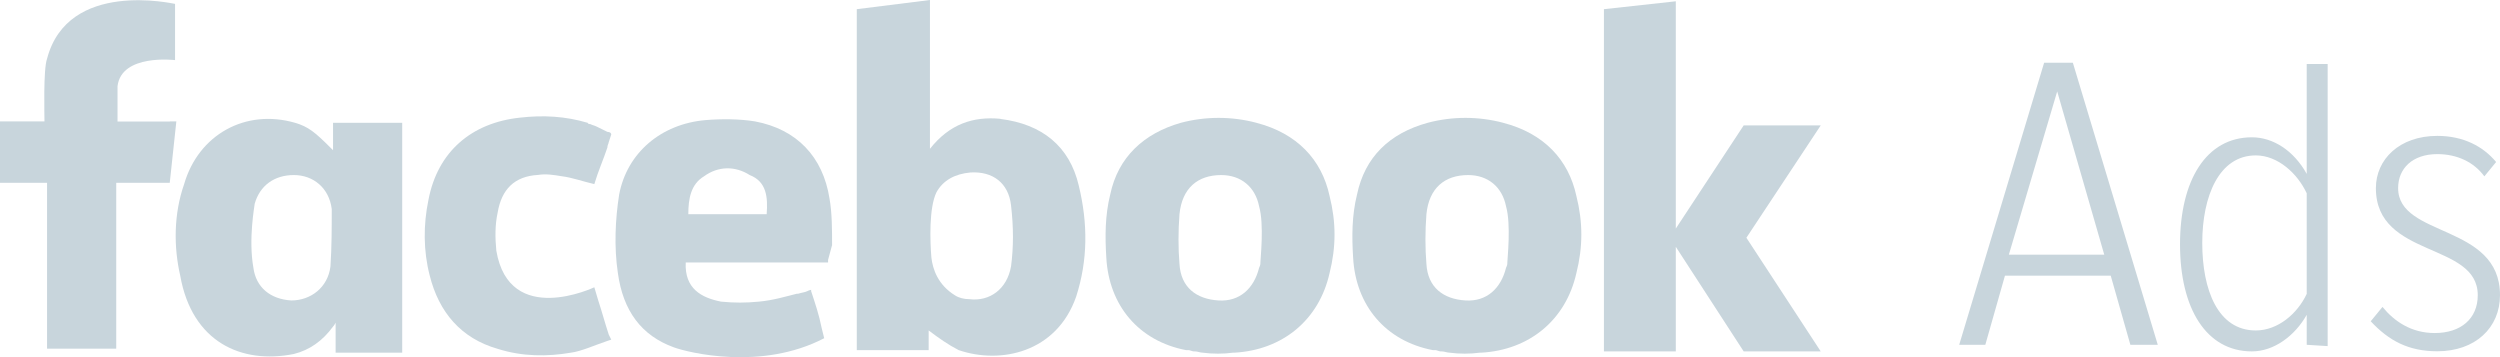
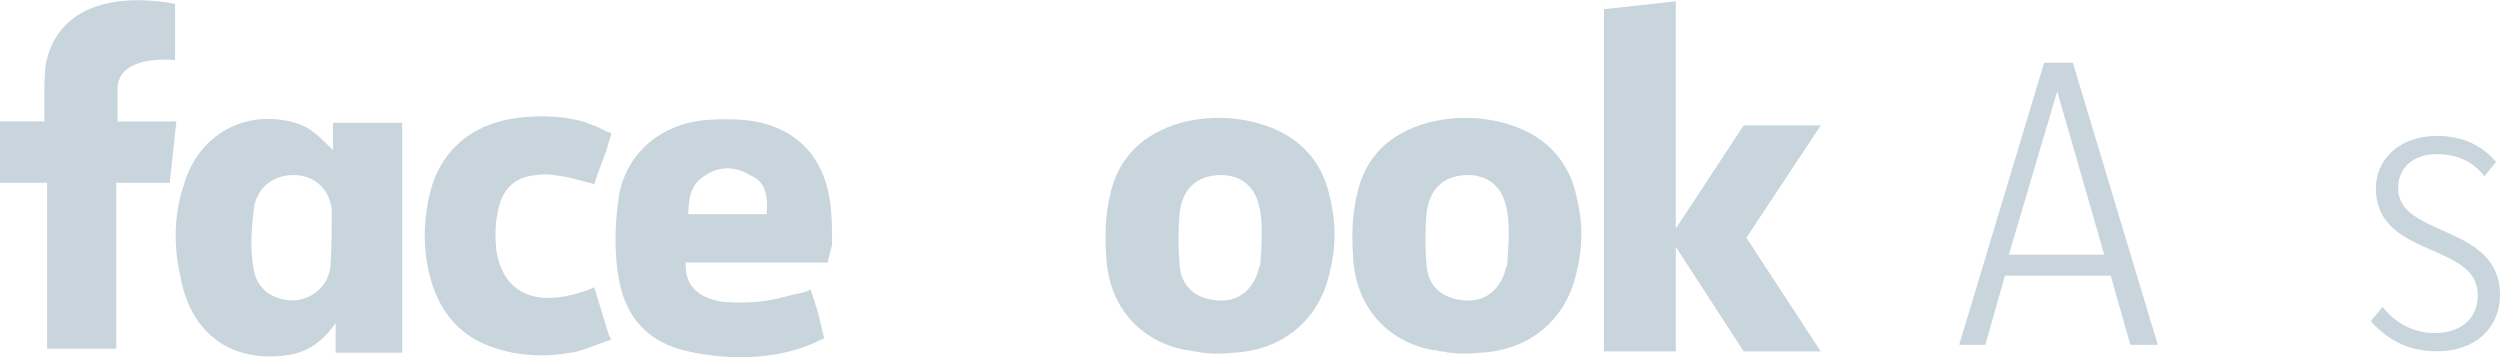
<svg xmlns="http://www.w3.org/2000/svg" id="a" viewBox="0 0 193.37 27.63">
  <defs>
    <style>.c{fill:#c8d5dc;}</style>
  </defs>
  <g id="b">
-     <path class="c" d="M77.39,9.19c-2.12-.2-3.94.4-5.46,2.32v-.61h0V0l-5.66.71v26.37h5.56v-1.52c.81.61,1.52,1.11,2.32,1.52,3.23,1.11,7.58.2,9.09-4.14.91-2.83.91-5.66.2-8.59-.71-3.03-2.83-4.75-6.06-5.15ZM78.2,20.61c-.3,1.72-1.62,2.73-3.23,2.53-.4,0-.81-.1-1.11-.3-1.31-.81-1.72-2.02-1.82-2.93h0c-.1-1.21-.2-3.84.4-5.05.51-.91,1.41-1.41,2.63-1.52,1.72-.1,2.93.81,3.13,2.53.2,1.72.2,3.23,0,4.75Z" />
    <path class="c" d="M97.19,9.5c-1.92-.51-3.94-.51-5.86,0-2.83.81-4.85,2.63-5.46,5.56-.4,1.62-.4,3.23-.3,4.85.2,3.74,2.53,6.47,6.16,7.17h.2c.1,0,.3.1.4.1h.1c.2,0,.4.1.61.1.71.1,1.62.1,2.32,0h.1c3.74-.2,6.57-2.53,7.38-6.16.51-2.02.51-3.94,0-5.96-.61-2.83-2.53-4.85-5.66-5.66ZM97.49,20.31c0,.1,0,.2-.1.4-.4,1.62-1.52,2.63-3.13,2.53-1.72-.1-2.93-1.01-3.03-2.83-.1-1.21-.1-2.53,0-3.84.2-2.02,1.41-3.03,3.23-3.03,1.52,0,2.63.91,2.93,2.42.4,1.41.1,4.04.1,4.34Z" />
    <path class="c" d="M13.13,9.4h-4.04v-2.73c.3-2.53,4.45-2.02,4.45-2.02v-.2h0V.3h0c-.1,0-8.28-1.92-9.9,4.24h0c-.3.81-.2,4.34-.2,4.85H0v4.75h3.64v12.83h5.35v-12.83h4.14l.51-4.75h-.51Z" />
    <path class="c" d="M25.86,11.72l-.2-.2h0l-.1-.1h0c-1.21-1.21-1.72-1.62-2.73-1.92-3.84-1.11-7.48.91-8.59,4.75-.81,2.32-.81,4.85-.3,7.07.91,5.15,4.75,6.87,8.79,6.06,1.21-.3,2.22-1.01,3.03-2.12,0,0,.1-.1.2-.3v2.32h5.15V9.5h-5.35v2.22h.1ZM25.56,20.61c-.2,1.62-1.52,2.63-3.03,2.63-1.62-.1-2.73-1.01-2.93-2.53-.4-2.22.1-4.85.1-4.95.4-1.41,1.52-2.22,3.03-2.22s2.73,1.01,2.93,2.63c0,1.41,0,2.93-.1,4.45Z" />
    <path class="c" d="M47.08,25.86c-.3-.91-.51-1.72-.81-2.63l-.3-1.01s-6.57,3.13-7.58-2.83c-.1-1.01-.1-2.02.1-2.93.3-1.82,1.31-2.83,3.13-2.93.61-.1,1.21,0,1.82.1.81.1,1.62.4,2.53.61.3-1.01.71-1.92,1.01-2.83,0-.2.1-.3.1-.4h0l.2-.61c0-.1-.1-.2-.3-.2h0l-.81-.4c-.2-.1-.3-.1-.51-.2-.2,0-.2-.1-.2-.1h0c-1.72-.51-3.43-.61-5.25-.4-3.74.4-6.36,2.63-7.07,6.36-.4,1.92-.4,3.94.1,5.86.71,2.83,2.42,4.85,5.25,5.66,1.92.61,3.84.61,5.66.3.81-.1,1.92-.61,2.83-.91l.3-.1-.2-.4h0Z" />
    <path class="c" d="M64.36,18.99c0-1.21,0-2.53-.2-3.64-.51-3.23-2.53-5.35-5.76-5.96-1.21-.2-2.63-.2-3.84-.1-3.43.3-6.06,2.53-6.67,5.76-.3,1.92-.4,4.04-.1,6.06.4,2.93,1.82,4.85,4.34,5.76h0c1.11.4,6.77,1.82,11.62-.71l-.2-.81h0c-.2-1.01-.51-1.92-.81-2.83v-.1s-.1,0-.3.1h0c-.2.1-.4.1-.71.2h-.1c-.81.2-1.82.51-2.93.61-1.01.1-1.92.1-2.93,0-1.52-.3-2.83-1.01-2.73-3.03h11.01v-.2l.3-1.11ZM59.3,16.57h-6.06c0-1.21.2-2.32,1.21-2.93,1.11-.81,2.42-.81,3.54-.1,1.31.51,1.41,1.72,1.31,3.03Z" />
    <polygon class="c" points="140.83 9.7 134.87 9.7 129.62 17.68 129.62 .81 129.62 .71 129.62 .1 124.06 .71 124.06 27.18 129.62 27.18 129.62 19.09 134.87 27.18 140.83 27.18 135.08 18.39 140.83 9.7" />
    <path class="c" d="M116.28,9.5c-1.92-.51-3.94-.51-5.86,0-2.93.81-4.85,2.63-5.46,5.56-.4,1.62-.4,3.23-.3,4.85.2,3.74,2.53,6.47,6.16,7.17h.2c.1,0,.3.1.4.1h.1c.2,0,.4.1.61.1.71.1,1.62.1,2.32,0h.1c3.74-.2,6.57-2.53,7.38-6.16.51-2.02.51-3.94,0-5.96-.61-2.83-2.53-4.85-5.66-5.66ZM116.59,20.31c0,.1,0,.2-.1.4-.4,1.62-1.52,2.63-3.13,2.53-1.72-.1-2.93-1.01-3.03-2.83-.1-1.21-.1-2.53,0-3.84.2-2.02,1.41-3.03,3.23-3.03,1.52,0,2.63.91,2.93,2.42.4,1.41.1,4.04.1,4.34Z" />
    <path class="c" d="M164.78,26.67l-1.52-5.35h-8.18l-1.52,5.35h-2.02l6.57-21.82h2.22l6.57,21.82h-2.12ZM159.12,7.07l-3.74,12.63h7.38l-3.64-12.63Z" />
-     <path class="c" d="M178.42,26.67v-2.32c-.91,1.62-2.53,2.83-4.24,2.83-3.54,0-5.56-3.33-5.56-8.28s2.02-8.28,5.56-8.28c1.62,0,3.23,1.01,4.24,2.83V4.95h1.62v21.82l-1.62-.1h0ZM178.42,22.73v-7.78c-.71-1.52-2.22-2.93-3.94-2.93-2.83,0-4.14,3.13-4.14,6.77s1.21,6.77,4.14,6.77c1.72,0,3.23-1.31,3.94-2.83Z" />
    <path class="c" d="M183.37,24.85l.91-1.11c.91,1.11,2.22,2.02,4.04,2.02,2.02,0,3.33-1.11,3.33-2.93,0-4.14-7.88-2.83-7.88-8.28,0-2.22,1.82-4.04,4.75-4.04,2.02,0,3.54.81,4.55,2.02l-.91,1.11c-.81-1.11-2.12-1.72-3.64-1.72-1.92,0-3.03,1.11-3.03,2.63,0,3.84,7.88,2.73,7.88,8.28,0,2.53-1.92,4.34-4.85,4.34-2.22,0-3.74-.81-5.15-2.32Z" />
  </g>
</svg>